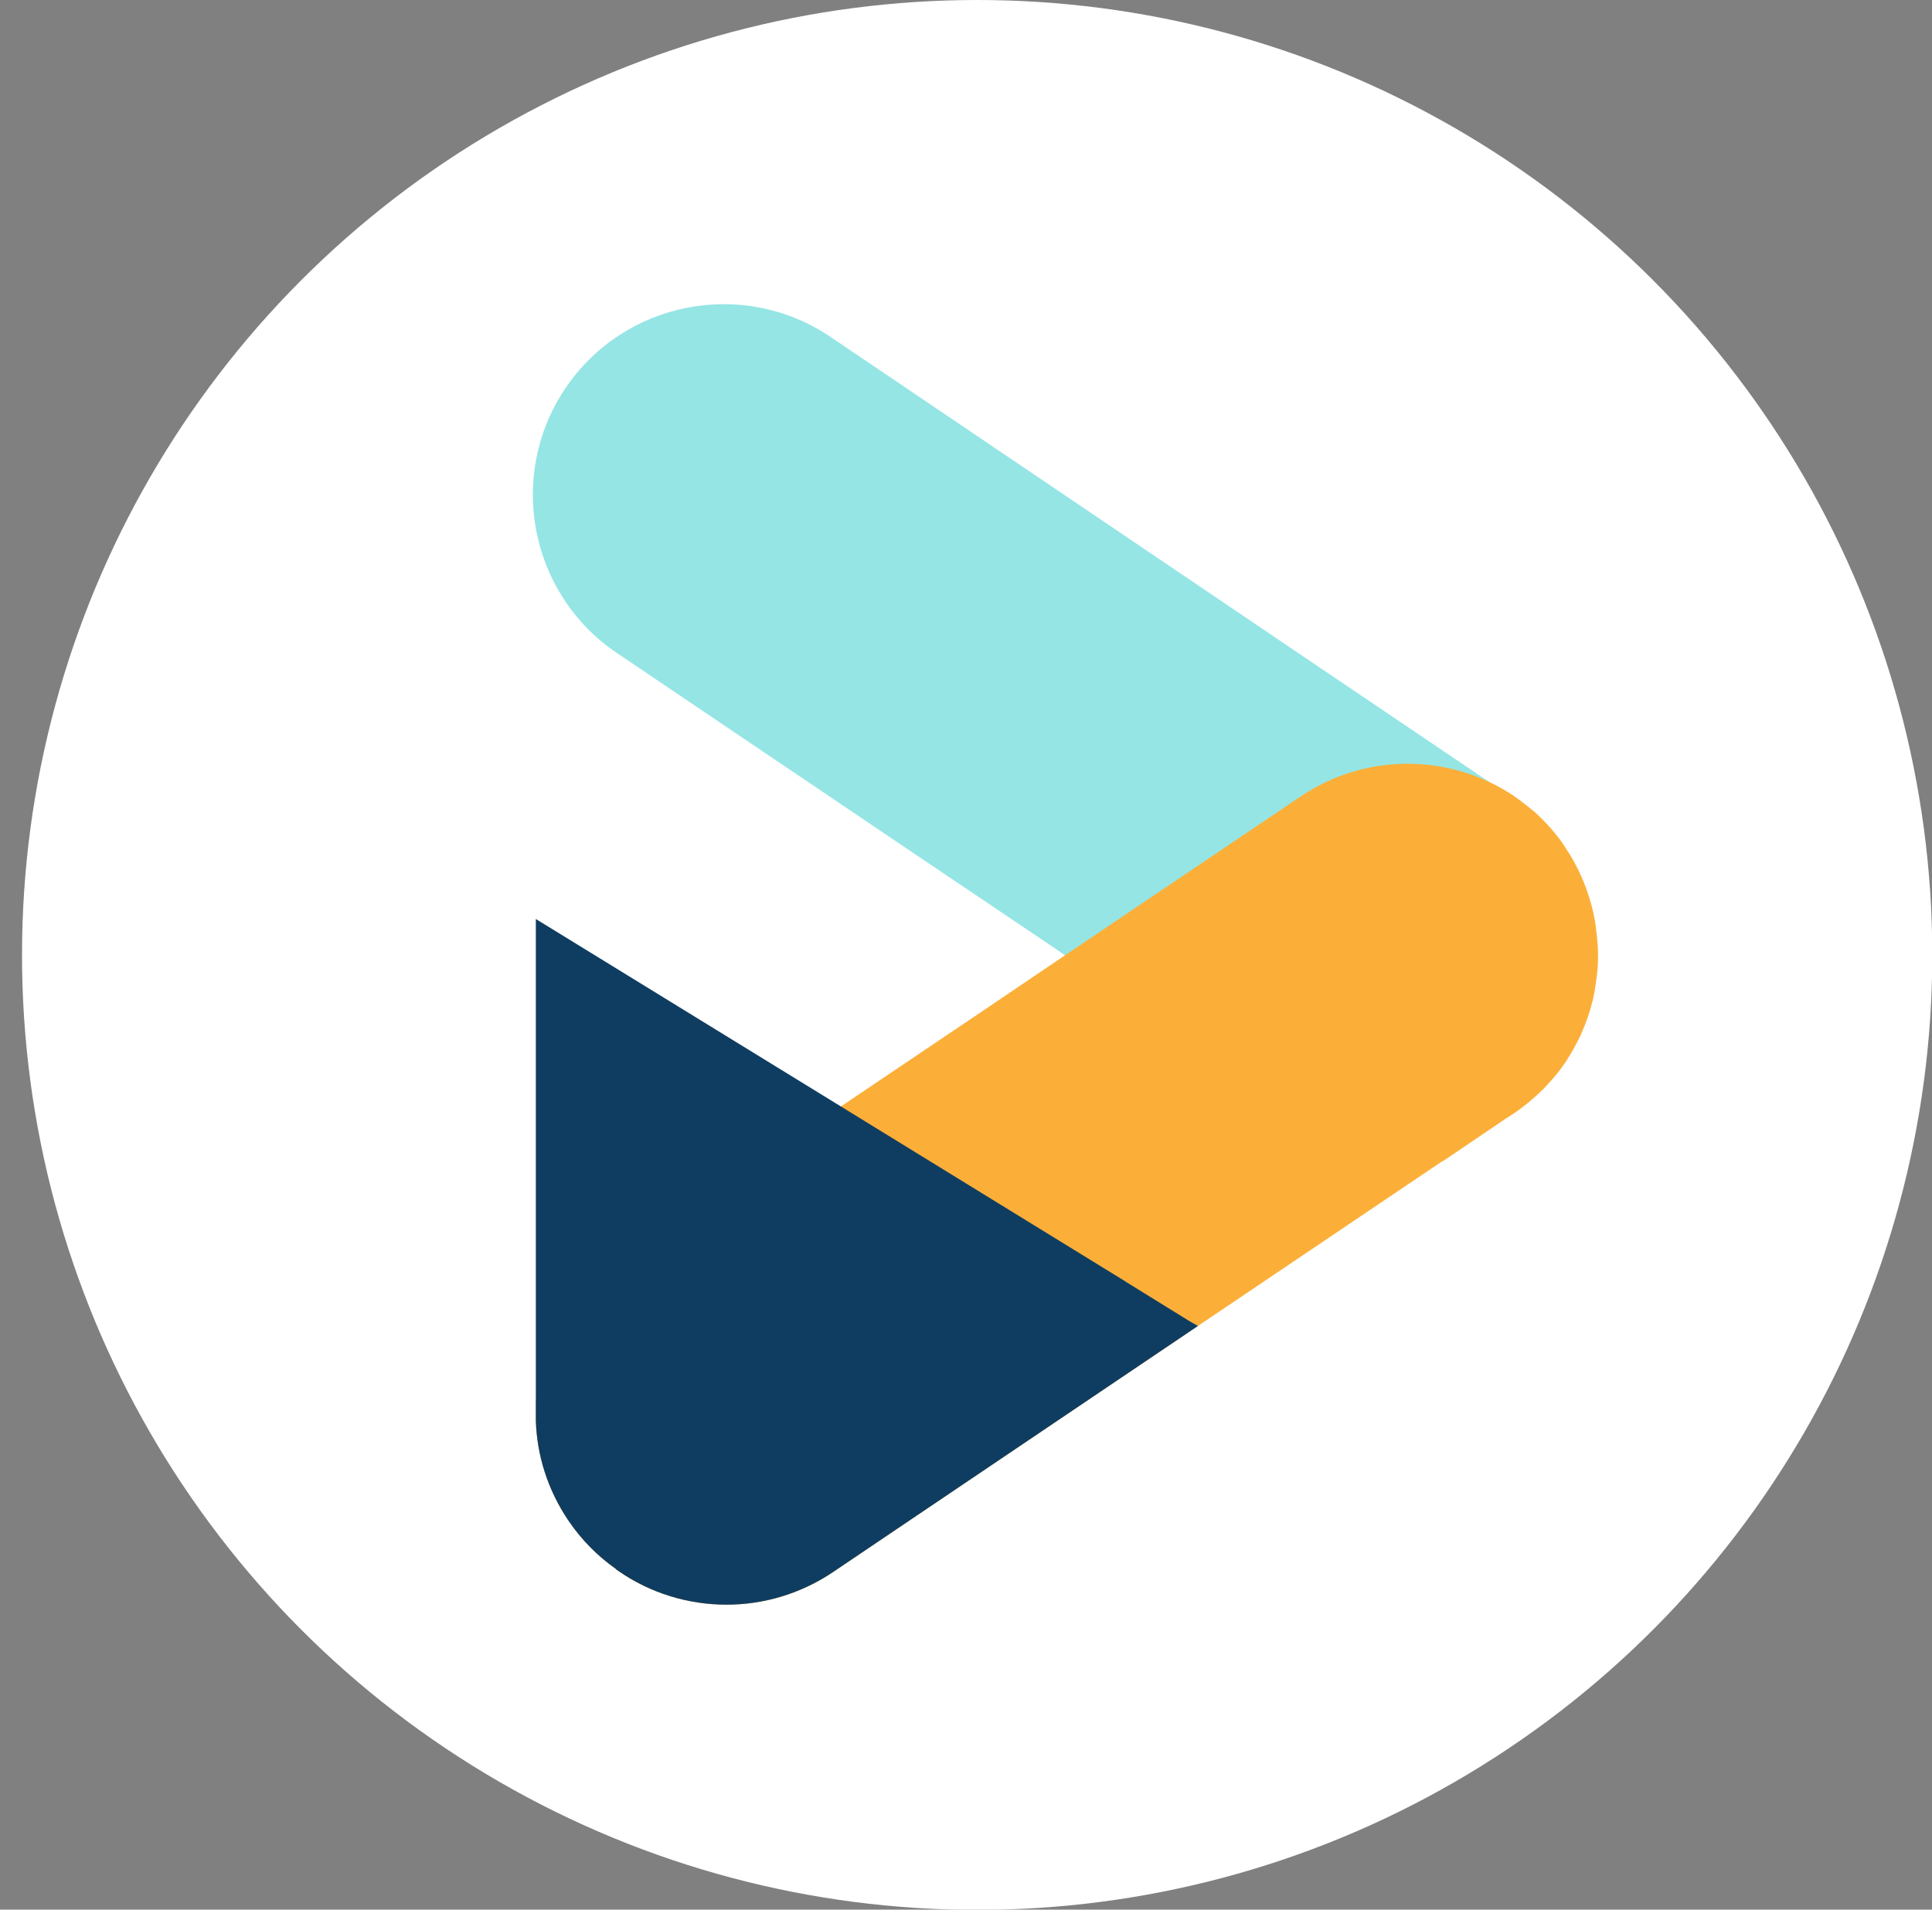
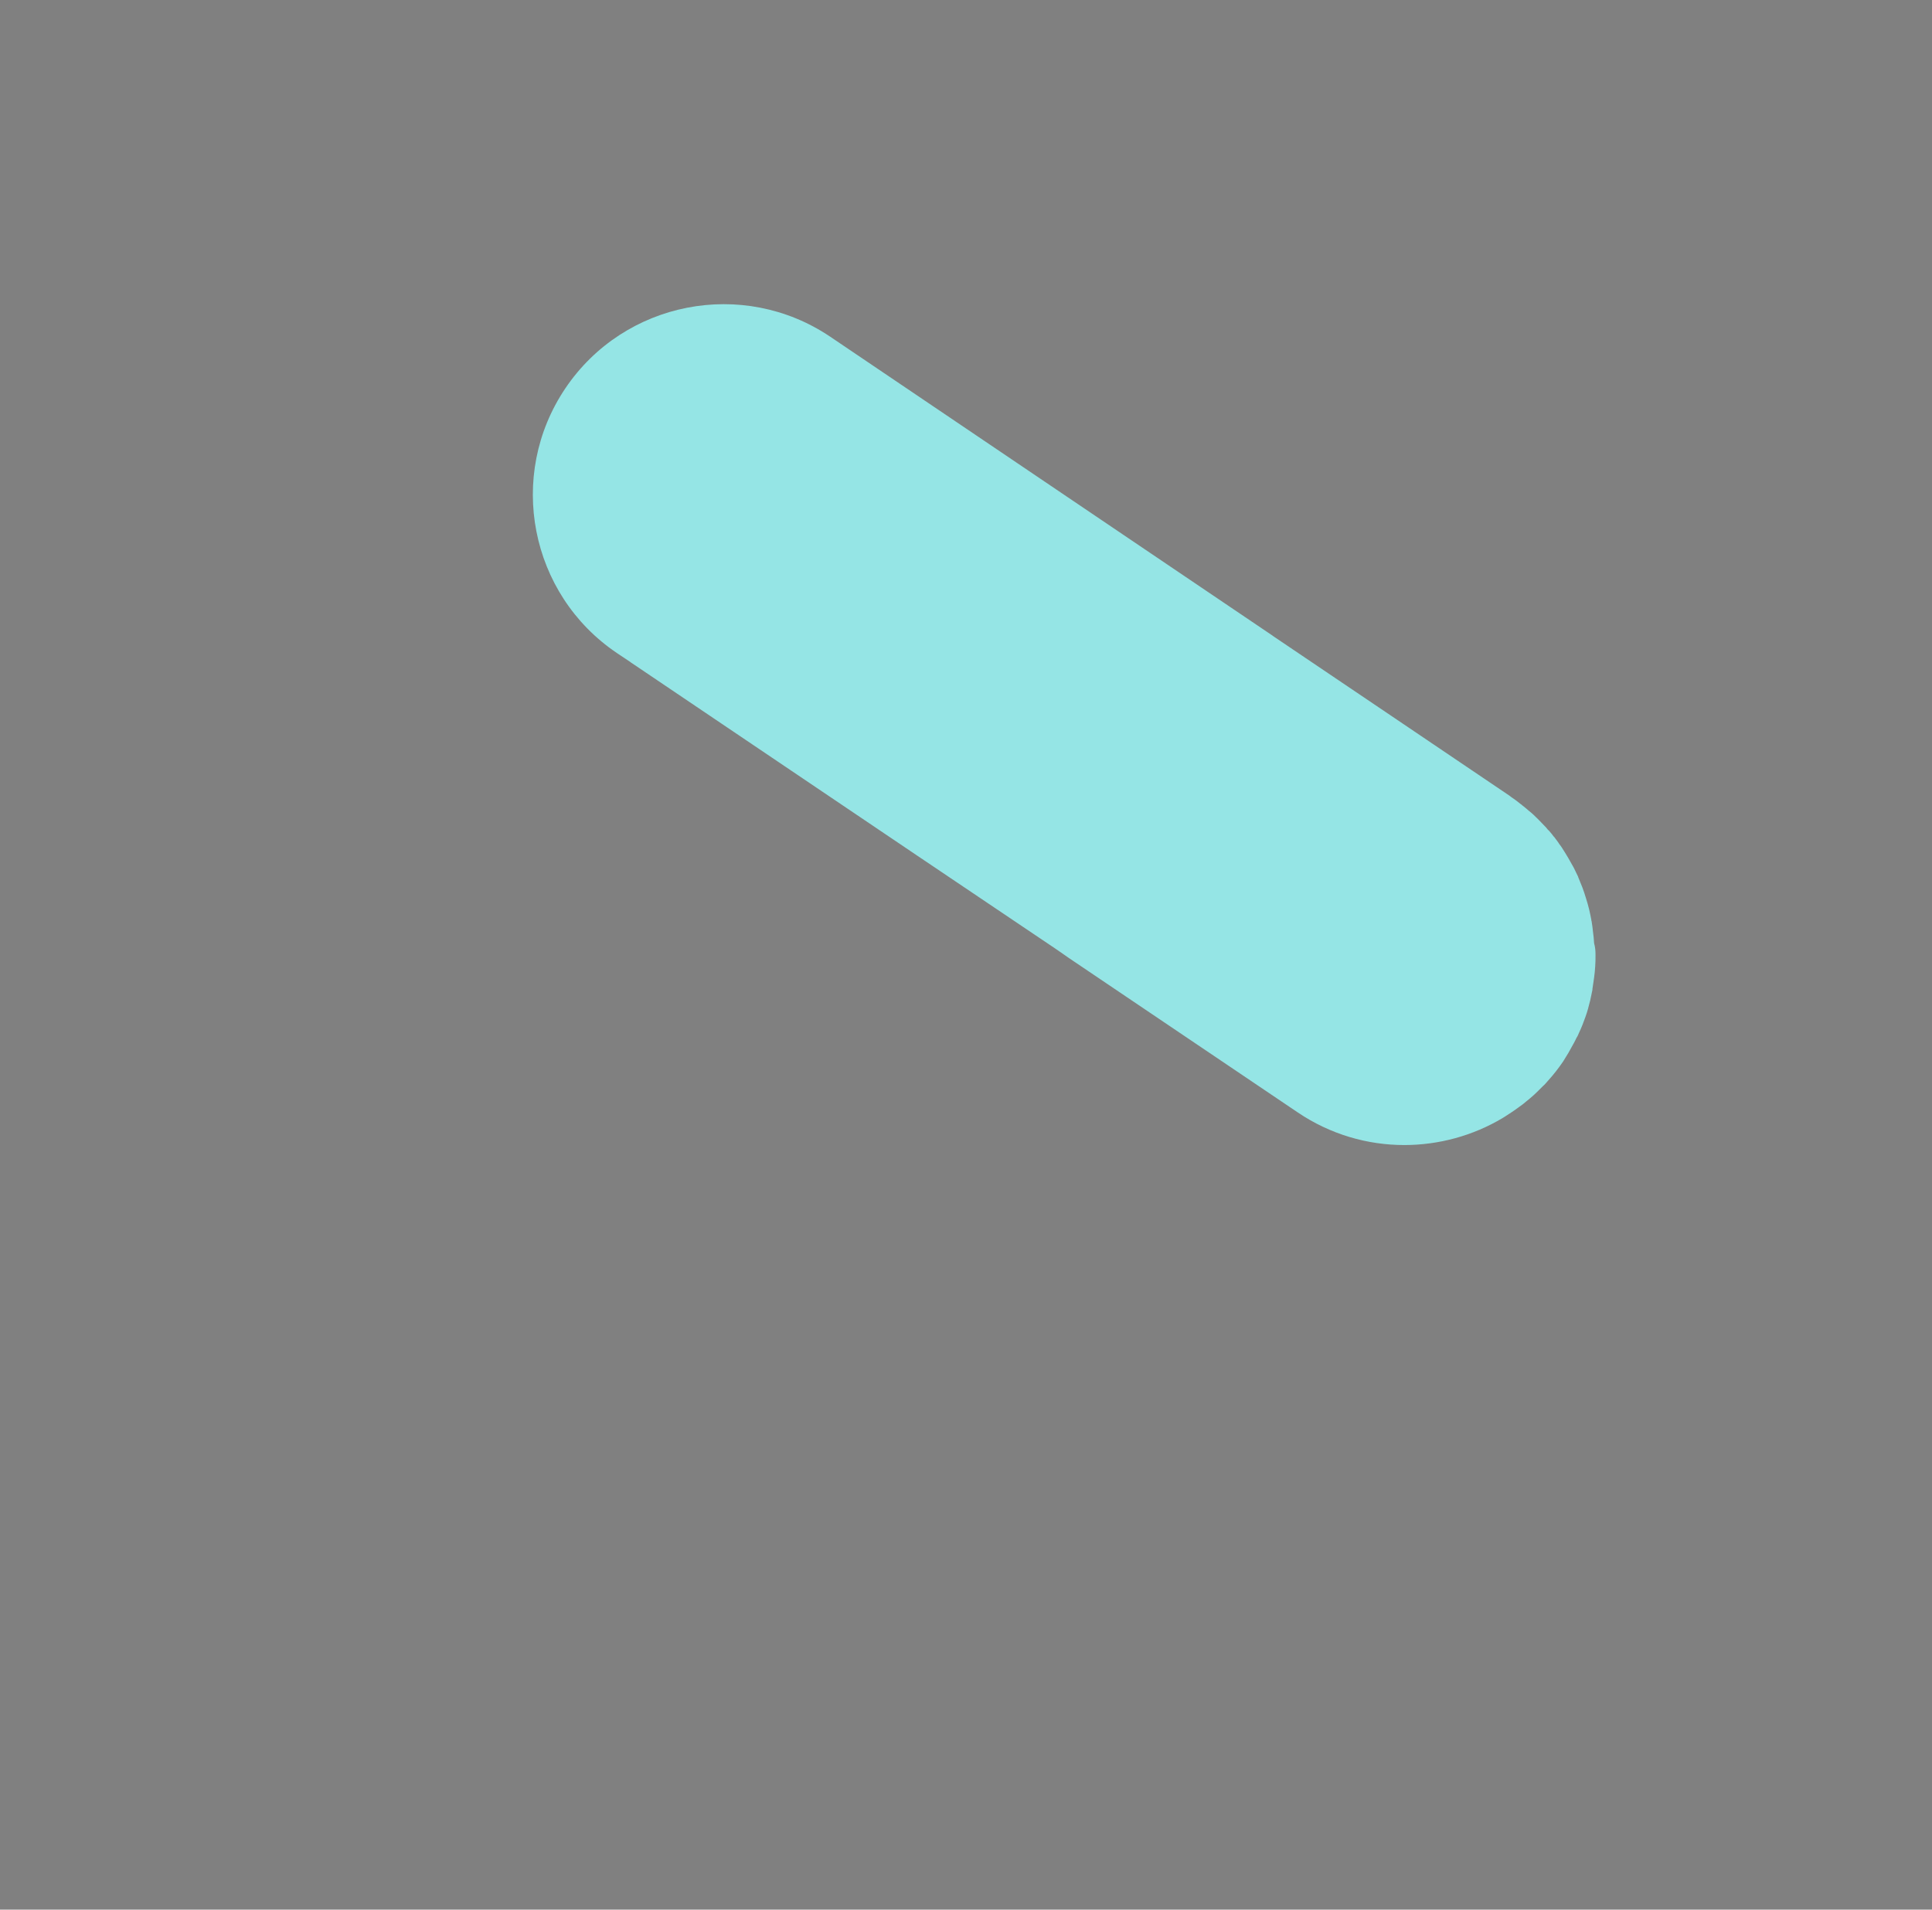
<svg xmlns="http://www.w3.org/2000/svg" version="1.1" x="0px" y="0px" viewBox="0 0 693 685.1" style="enable-background:new 0 0 693 685.1;" xml:space="preserve">
  <rect x="0" y="0" width="693" height="685.1" fill="#808080" stroke="none" />
  <style type="text/css">
	.st0{fill:#FFFFFF;}
	.st1{fill:#95E5E5;}
	.st2{fill:#FCAF38;}
	.st3{fill:#0F3D61;}
</style>
  <g id="Layer_1">
</g>
  <g id="Layer_2">
-     <circle class="st0" cx="350.5" cy="342.6" r="342.6" />
    <g>
      <g>
        <path class="st1" d="M572.3,342.5v0.2c0,1.3,0,2.6-0.1,3.9c-0.1,1.4-0.2,2.8-0.4,4.1c-0.2,1.4-0.4,2.7-0.6,4.1c0,0.1,0,0.2,0,0.3     c-0.3,1.3-0.5,2.5-0.8,3.8c-0.5,2-1,4-1.7,5.9c0,0,0,0,0,0c-0.7,2-1.4,3.8-2.3,5.7c-0.3,0.6-0.5,1.3-0.9,1.8     c-0.3,0.6-0.6,1.3-0.9,1.8l0,0c-0.3,0.6-0.7,1.2-1,1.8c-0.3,0.6-0.7,1.2-1,1.8c-0.6,1-1.3,2.1-1.9,3.1c-1.7,2.5-3.5,4.8-5.5,7     c-0.6,0.7-1.1,1.3-1.8,1.9c-0.4,0.4-0.8,0.8-1.2,1.2c-0.8,0.8-1.5,1.5-2.3,2.2c-0.8,0.7-1.6,1.4-2.5,2.1c-0.8,0.7-1.7,1.4-2.6,2     c-0.9,0.7-1.8,1.3-2.7,1.9l-2.3,1.5l-0.8,0.5c-10.7,6.4-23,9.7-35.3,9.7c-13.2,0-26.5-3.8-38.2-11.7l-82.1-55.4l-2-1.4l-2.9-2     l-49.9-33.6l-102.4-69.1c-0.1,0-0.1-0.1-0.1-0.1l-4.8-3.2c-31.3-21.1-39.6-63.7-18.5-95c21.1-31.3,63.7-39.6,95-18.5L456.4,228     c0,0,0.1,0,0.1,0.1l43.7,29.5l41,27.7c0.2,0.1,0.3,0.2,0.4,0.3c0.2,0.1,0.3,0.2,0.4,0.3c0,0,0,0,0,0c1.2,0.8,2.4,1.7,3.5,2.6     c0.2,0.1,0.4,0.3,0.5,0.4c0.8,0.6,1.6,1.3,2.3,1.9c1.3,1,2.5,2.2,3.6,3.3l0.1,0.1c0.9,0.9,1.7,1.8,2.6,2.7c0.3,0.4,0.6,0.8,1,1.1     c0.6,0.7,1.2,1.4,1.7,2.1c0.2,0.2,0.4,0.4,0.5,0.6c0.5,0.7,1.1,1.4,1.5,2.1c0.4,0.5,0.7,0.9,1,1.4c0,0,0,0,0,0     c1.5,2.3,2.9,4.7,4.2,7.1c0.5,1.1,1.1,2.2,1.6,3.3c0,0,0,0,0,0.1c0.5,1.3,1,2.5,1.5,3.7c0.5,1.3,0.9,2.6,1.3,3.9     c0.4,1.3,0.8,2.6,1.1,3.9c0.3,1.3,0.6,2.6,0.8,3.8c0,0.2,0,0.3,0.1,0.5c0.2,1.3,0.4,2.6,0.5,3.8c0.2,1.3,0.3,2.7,0.4,4.1     C572.2,339.8,572.3,341.1,572.3,342.5z" />
      </g>
      <g>
-         <path class="st2" d="M573.2,342.5v0.2c0,1.3,0,2.6-0.1,3.9c-0.1,1.4-0.2,2.8-0.4,4.1c-0.2,1.4-0.4,2.7-0.6,4.1c0,0.1,0,0.2,0,0.3     c-0.3,1.3-0.5,2.5-0.8,3.8c-1,4-2.3,7.9-4,11.7c-0.5,1.3-1.2,2.5-1.8,3.7l0,0c-0.6,1.2-1.3,2.4-2,3.6c-0.6,1-1.3,2.1-1.9,3.1     c-1.7,2.5-3.5,4.8-5.5,7c-1,1.1-1.9,2.1-2.9,3.1c-3.1,3-6.4,5.8-10.1,8.3l-2.3,1.5l-0.8,0.5l-22.3,15.1c0,0,0,0,0,0     c0,0,0,0-0.1,0c0,0,0,0-0.1,0v0c0,0-0.1,0.1-0.3,0.2l-78.3,52.8l-9.2,6.2L298.8,564c-11.7,7.9-25.1,11.7-38.2,11.7     c-13.7,0-27.3-4.1-38.8-12.1c-0.4-0.3-0.8-0.5-1-0.8c-6.5-4.6-12.3-10.4-17-17.4c-7.4-11-11.2-23.3-11.6-35.7v-6.6     c1.3-20.5,11.7-40.3,30.1-52.7l76.6-51.6l2.8-1.9l39.2-26.4l6.1-4.1c0.1,0,0.2-0.1,0.3-0.2l35.2-23.8l0.3-0.2l83.8-56.5     c23.6-15.9,53.6-15.1,75.9-0.5c0.3,0.2,0.5,0.3,0.7,0.5c1.2,0.8,2.4,1.7,3.5,2.6c1,0.8,2,1.5,2.9,2.3c1.3,1,2.5,2.2,3.6,3.3     l0.1,0.1c1.2,1.2,2.4,2.5,3.5,3.8c0.6,0.7,1.2,1.4,1.7,2.1c0.2,0.2,0.4,0.4,0.5,0.6c0.5,0.7,1.1,1.4,1.5,2.1c0.4,0.5,0.7,1,1,1.5     c2.3,3.4,4.2,6.9,5.8,10.5c0.5,1.3,1,2.5,1.5,3.7c0.5,1.3,0.9,2.6,1.3,3.9c0.4,1.3,0.8,2.6,1.1,3.9c0.3,1.3,0.6,2.6,0.8,3.8     c0,0.2,0,0.3,0.1,0.5c0.2,1.3,0.4,2.6,0.5,3.8c0.2,1.3,0.3,2.7,0.4,4.1C573.2,339.8,573.2,341.1,573.2,342.5z" />
-       </g>
-       <path class="st3" d="M429.7,475.7L298.8,564c-11.7,7.9-25.1,11.7-38.2,11.7c-13.7,0-27.3-4.1-38.8-12.1c-0.4-0.3-0.8-0.5-1-0.8    c-6.5-4.6-12.3-10.4-17-17.4c-7.4-11-11.2-23.3-11.6-35.7V329.7L301.7,397l102.1,62.8c0,0,0.1,0,0.1,0.1l22.8,14.1L429.7,475.7z" />
+         </g>
    </g>
  </g>
</svg>